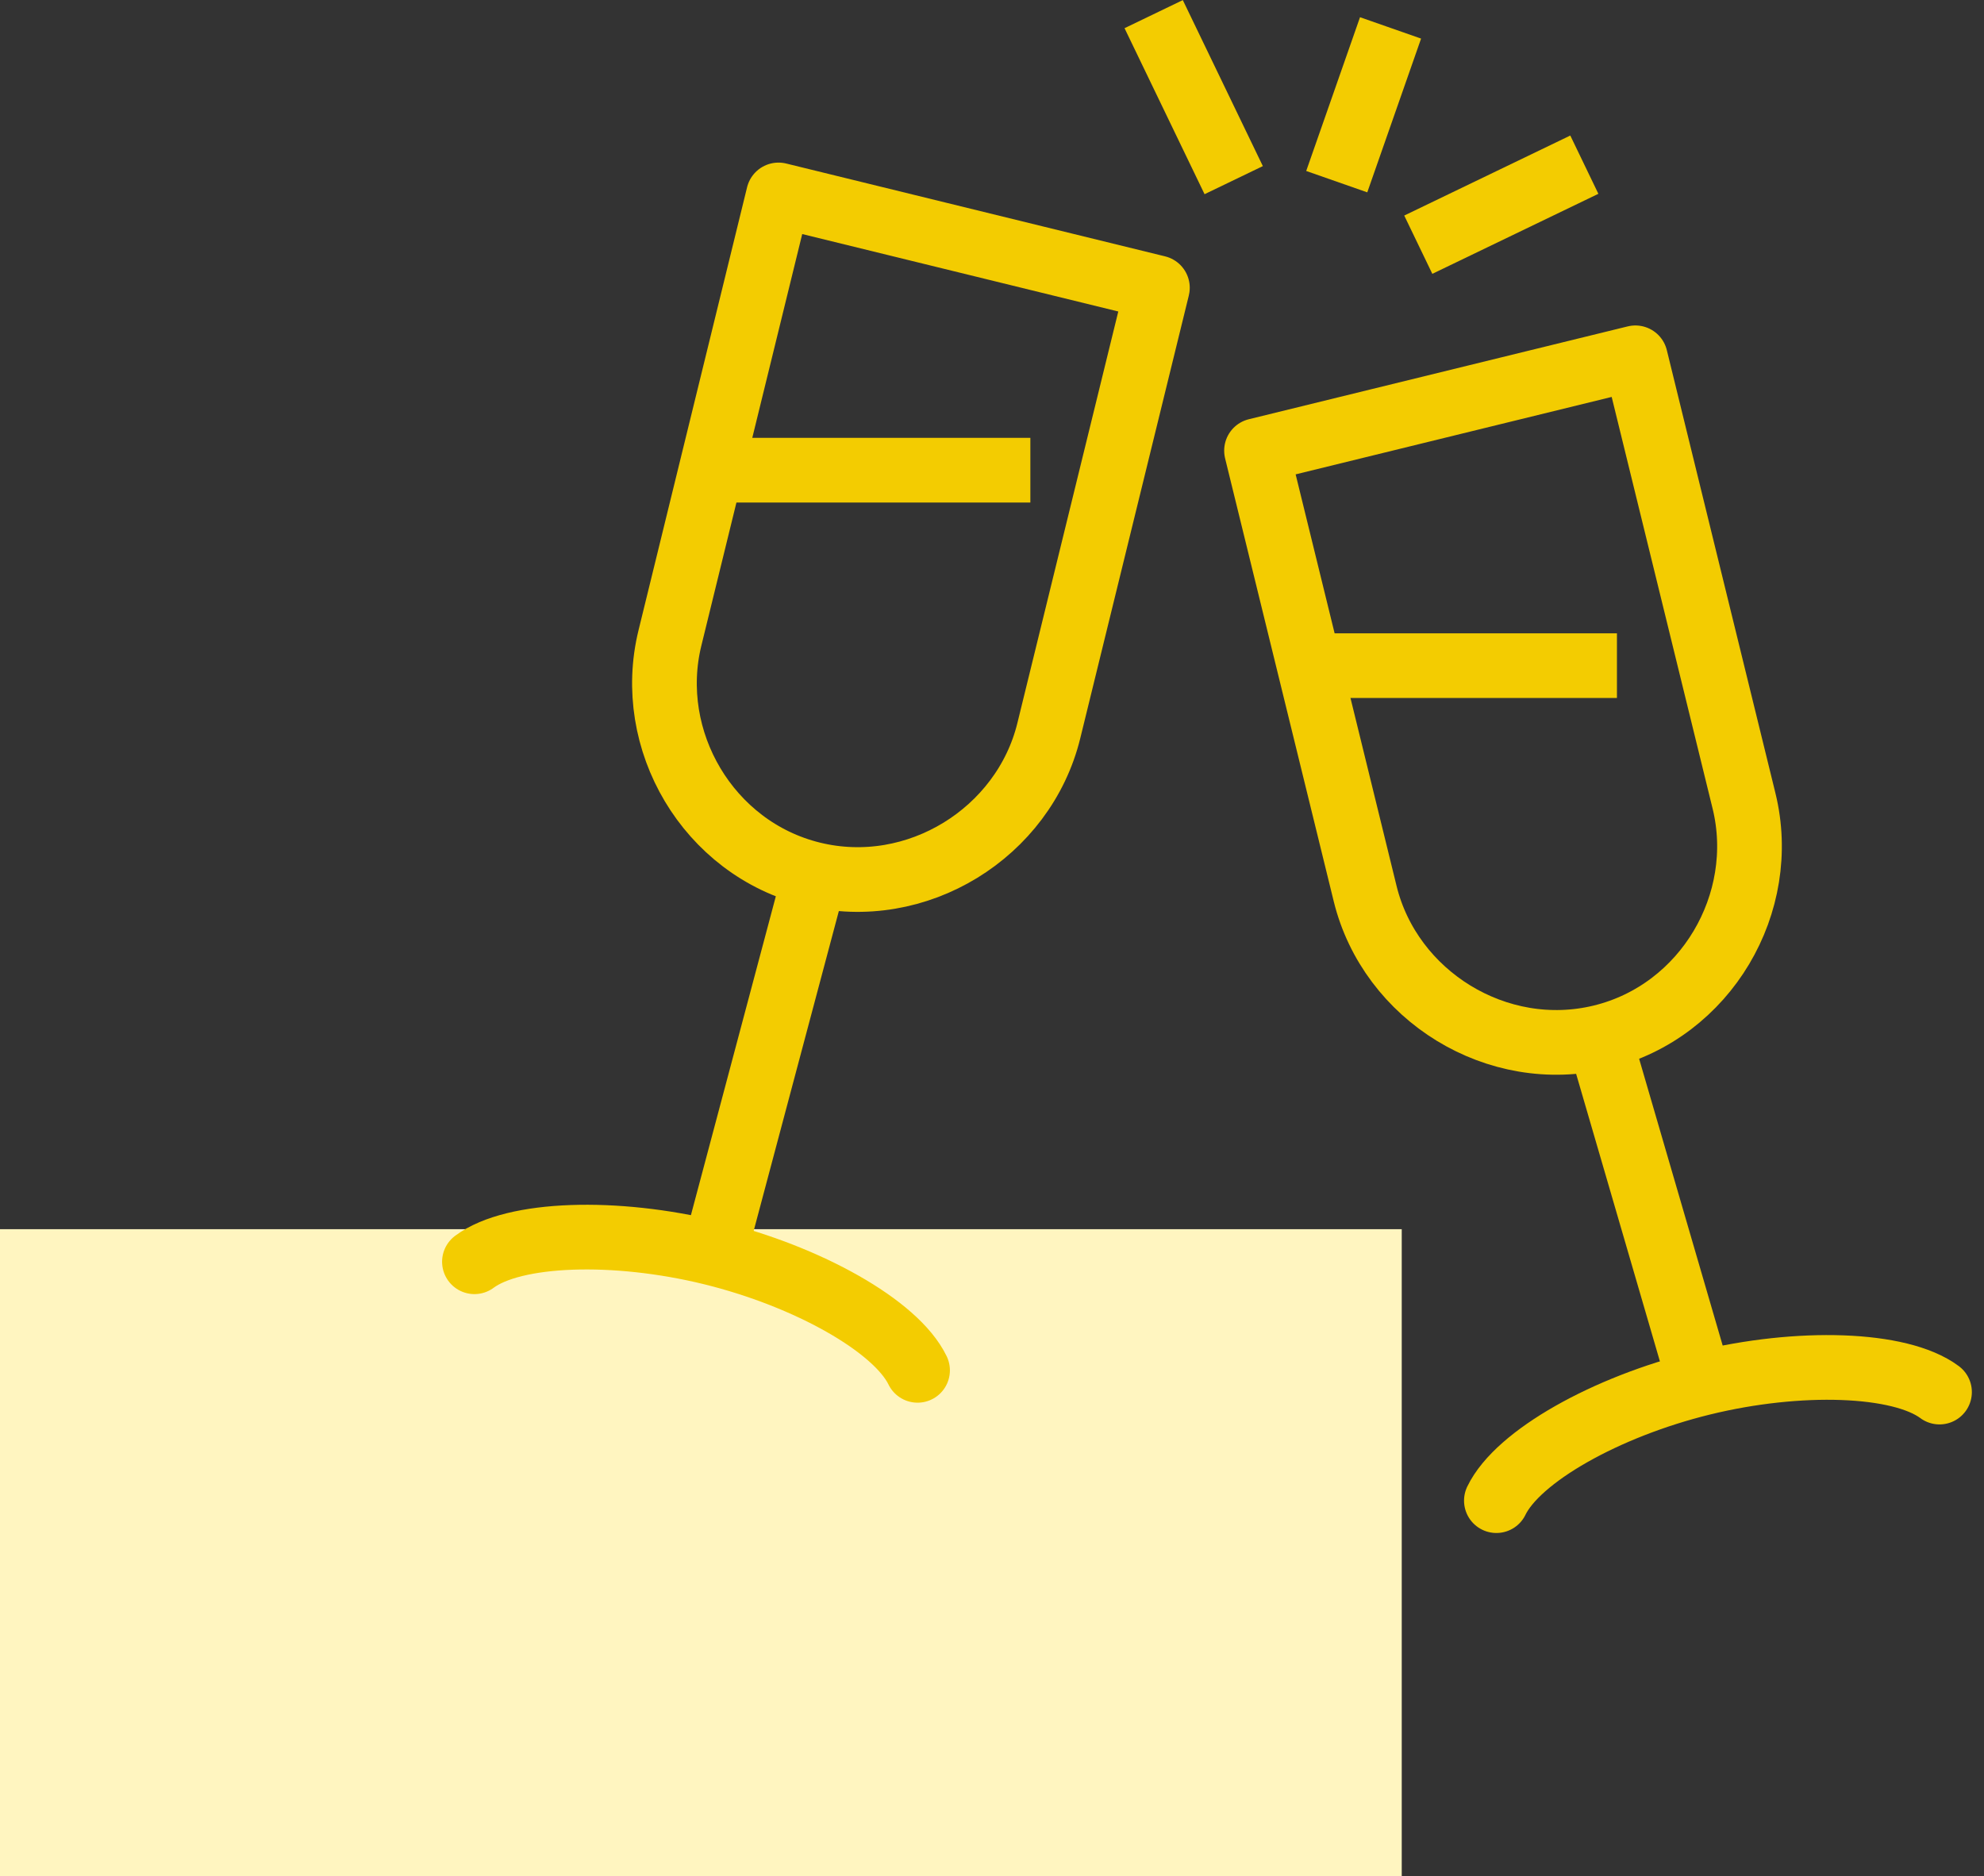
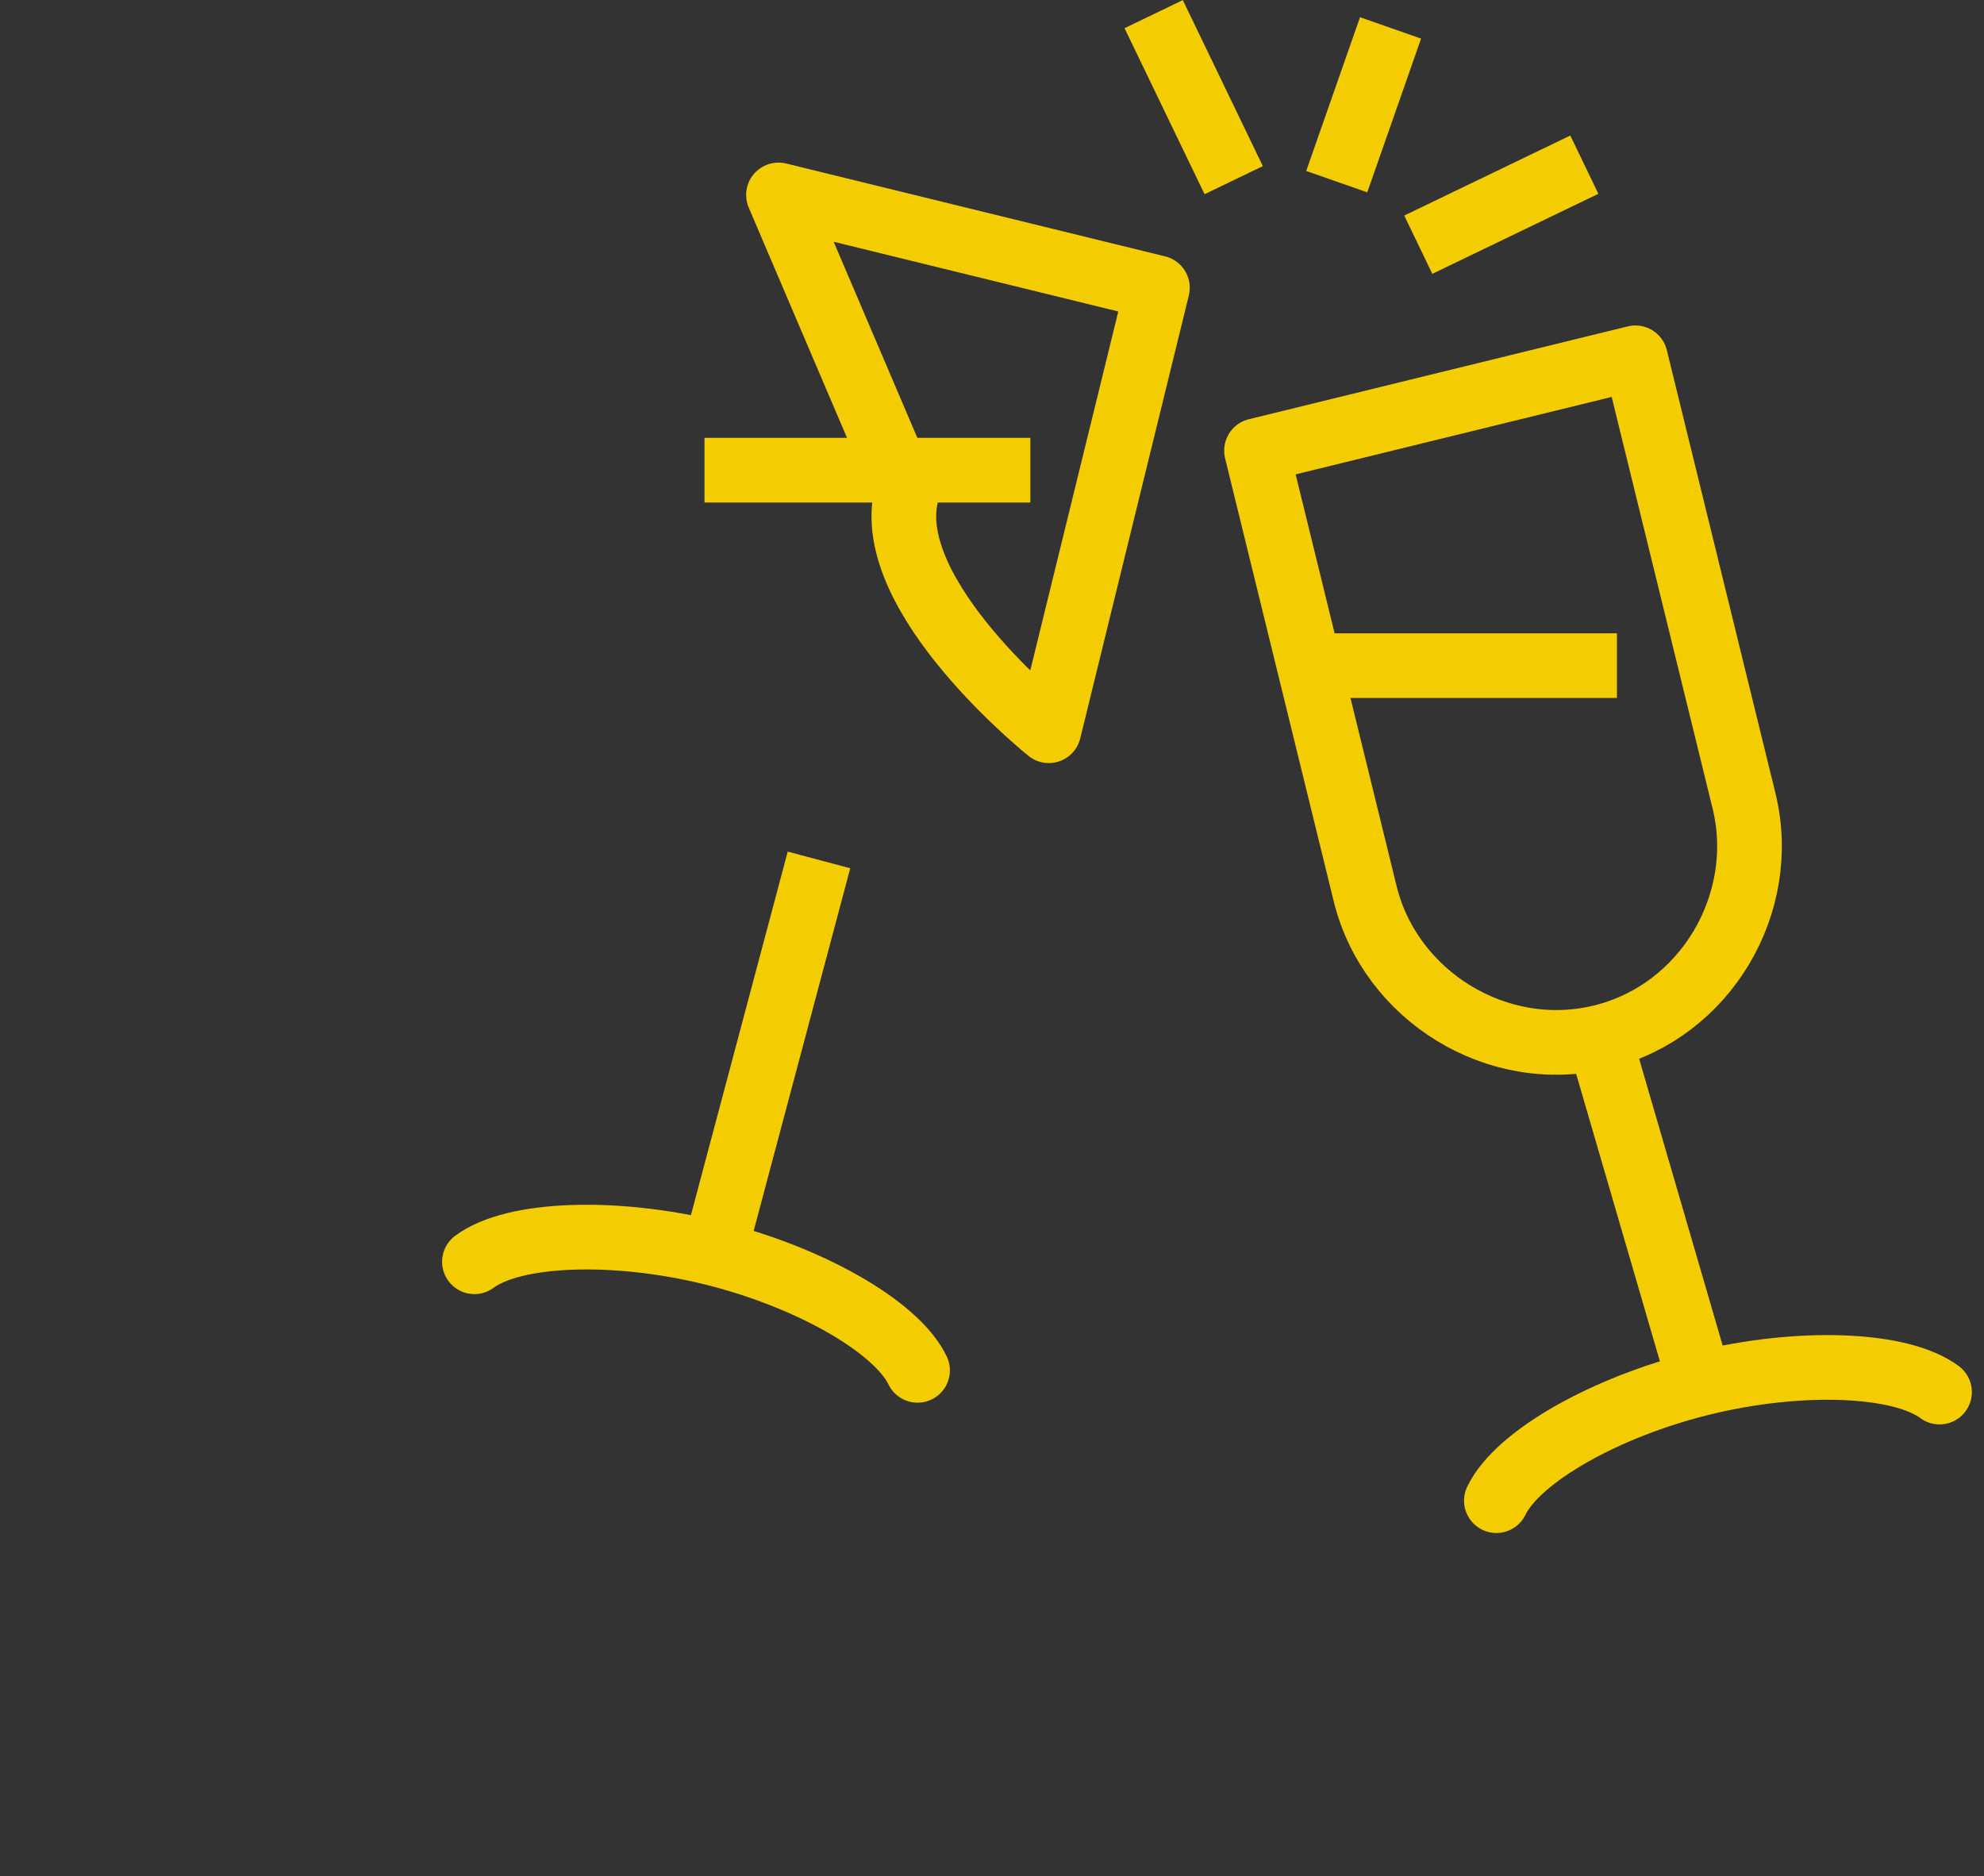
<svg xmlns="http://www.w3.org/2000/svg" width="92" height="87" viewBox="0 0 92 87">
  <rect x="0" y="0" width="92" height="87" fill="#333333" stroke="none" />
  <g fill="none" fill-rule="evenodd">
-     <path fill="#FFF5C0" fill-rule="nonzero" d="M0 57h65v30H0z" />
    <g stroke="#F3CC01" stroke-linejoin="round" stroke-width="3">
-       <path d="M53.67 13.345l-5.036 20.541c-1.162 4.74-6.125 7.832-10.965 6.646s-7.767-6.212-6.603-10.95L36.1 9.04l17.57 4.305z" />
+       <path d="M53.67 13.345l-5.036 20.541s-7.767-6.212-6.603-10.95L36.1 9.04l17.57 4.305z" />
      <path stroke-linecap="round" d="M22 58.511c1.83-1.364 6.52-1.512 10.993-.417 4.471 1.096 8.562 3.398 9.555 5.452" />
      <path d="M37.977 39.878L33.3 57.441M58.266 20.898l5.037 20.542c1.162 4.739 6.124 7.83 10.965 6.645 4.84-1.186 7.767-6.212 6.603-10.95l-5.036-20.542-17.569 4.305z" />
      <path stroke-linecap="round" d="M89.937 64.554c-1.83-1.364-6.52-1.512-10.993-.417-4.472 1.095-8.562 3.397-9.555 5.452" />
      <path d="M73.96 47.432l4.677 16.052M47.779 21.805H32.668M74.979 30.868h-13.6M57.208 8.354L53.497.656M65.767 11.347l7.7-3.711M61.986 8.424l2.495-7.13" />
    </g>
  </g>
</svg>